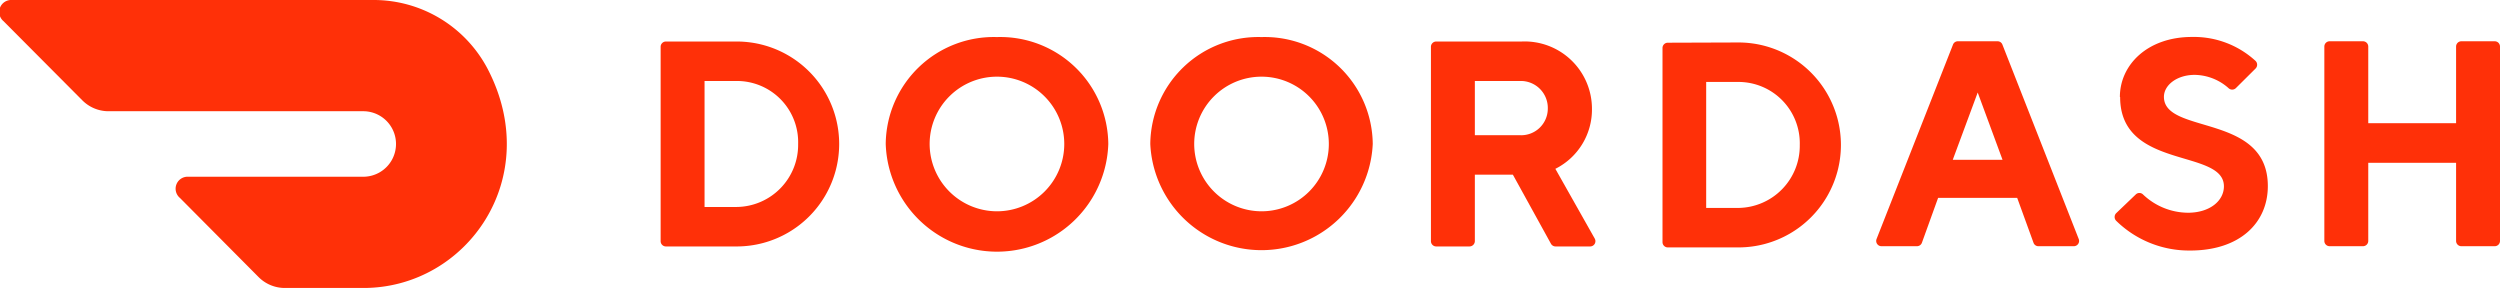
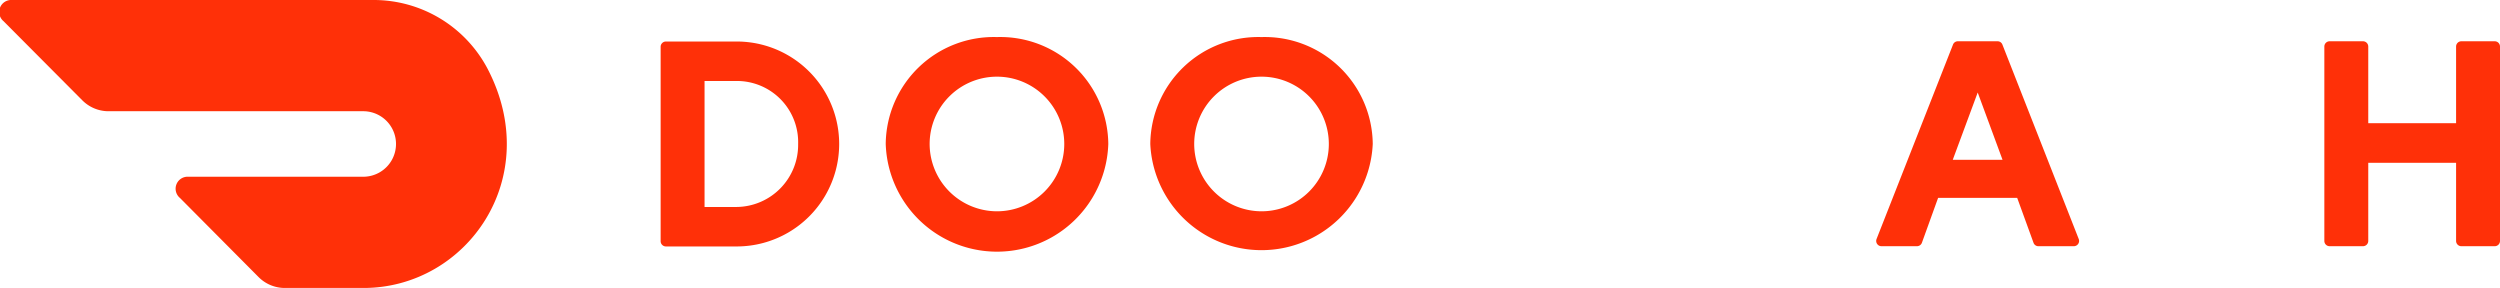
<svg xmlns="http://www.w3.org/2000/svg" viewBox="0 0 208.36 24">
  <defs>
    <style>.cls-1{fill:#ff3008;}</style>
  </defs>
  <title>doordash</title>
  <g id="Layer_2" data-name="Layer 2">
    <g id="Layer_1-2" data-name="Layer 1">
      <path class="cls-1" d="M61.4,3.46a8.54,8.54,0,1,1,0,17.08H55.5a.44.44,0,0,1-.44-.44V3.9a.44.44,0,0,1,.44-.44ZM58.72,6.75v10.5H61.4A5.18,5.18,0,0,0,66.52,12,5.1,5.1,0,0,0,61.4,6.75Z" />
      <path class="cls-1" d="M83.09,3.09A9,9,0,0,1,92.37,12a9.28,9.28,0,0,1-18.55,0,9,9,0,0,1,9.27-8.91m0,14.52A5.61,5.61,0,1,0,77.48,12a5.62,5.62,0,0,0,5.61,5.61" />
      <path class="cls-1" d="M105.14,3.09A9,9,0,0,1,114.41,12a9.28,9.28,0,0,1-18.54,0,9,9,0,0,1,9.27-8.91m0,14.52A5.61,5.61,0,1,0,99.53,12a5.62,5.62,0,0,0,5.61,5.61" />
-       <path class="cls-1" d="M119.26,3.9a.44.44,0,0,1,.44-.44h7.12a5.61,5.61,0,0,1,5.86,5.61,5.52,5.52,0,0,1-3.05,5l3.28,5.81a.44.44,0,0,1-.38.66h-2.89a.44.44,0,0,1-.38-.23l-3.17-5.75h-3.17V20.1a.45.45,0,0,1-.45.44H119.7a.44.44,0,0,1-.44-.44Zm7.44,2.85h-3.78v4.52h3.78A2.22,2.22,0,0,0,129,9.07a2.25,2.25,0,0,0-2.32-2.32" />
-       <path class="cls-1" d="M144.89,3.54a8.54,8.54,0,1,1,0,17.08H139a.44.44,0,0,1-.44-.44V4a.44.44,0,0,1,.44-.44ZM142.2,6.83v10.5h2.69A5.18,5.18,0,0,0,150,12.08a5.11,5.11,0,0,0-5.12-5.25Z" />
      <path class="cls-1" d="M161.53,16.49l-1.35,3.74a.44.44,0,0,1-.42.29h-2.94a.44.44,0,0,1-.42-.6l6.37-16.2a.43.43,0,0,1,.41-.28h3.3a.43.43,0,0,1,.41.28l6.36,16.2a.44.44,0,0,1-.41.6H169.9a.43.43,0,0,1-.42-.29l-1.36-3.74Zm3.3-8.78-2.08,5.61h4.15Z" />
-       <path class="cls-1" d="M176.68,8.08c0-2.69,2.32-5,6-5a7.6,7.6,0,0,1,5.31,2,.45.45,0,0,1,0,.63l-1.65,1.64a.44.44,0,0,1-.6,0,4.33,4.33,0,0,0-2.83-1.11c-1.47,0-2.56.85-2.56,1.83,0,3.17,8.66,1.34,8.66,7.44,0,3.05-2.32,5.37-6.47,5.37a8.68,8.68,0,0,1-6.17-2.48.45.45,0,0,1,0-.63L178,16.21a.43.43,0,0,1,.61,0,5.48,5.48,0,0,0,3.74,1.52c1.83,0,3-1,3-2.2,0-3.17-8.65-1.34-8.65-7.44" />
      <path class="cls-1" d="M204.7,3.88v6.39h-7.32V3.88a.44.44,0,0,0-.44-.44h-2.78a.44.44,0,0,0-.44.44v16.2a.44.44,0,0,0,.44.44h2.78a.44.44,0,0,0,.44-.44V13.57h7.32v6.51a.44.44,0,0,0,.44.44h2.78a.44.44,0,0,0,.44-.44V3.88a.44.44,0,0,0-.44-.44h-2.78a.44.44,0,0,0-.44.44" />
      <path class="cls-1" d="M40.61,5.68A10.73,10.73,0,0,0,31.11,0H1A1,1,0,0,0,.3,1.77L6.86,8.36A3.08,3.08,0,0,0,9,9.27H30.25a2.73,2.73,0,1,1,.05,5.46H15.69A1,1,0,0,0,15,16.5l6.55,6.59a3.08,3.08,0,0,0,2.18.91H30.3c8.6,0,15.11-9.19,10.31-18.32" />
    </g>
  </g>
</svg>